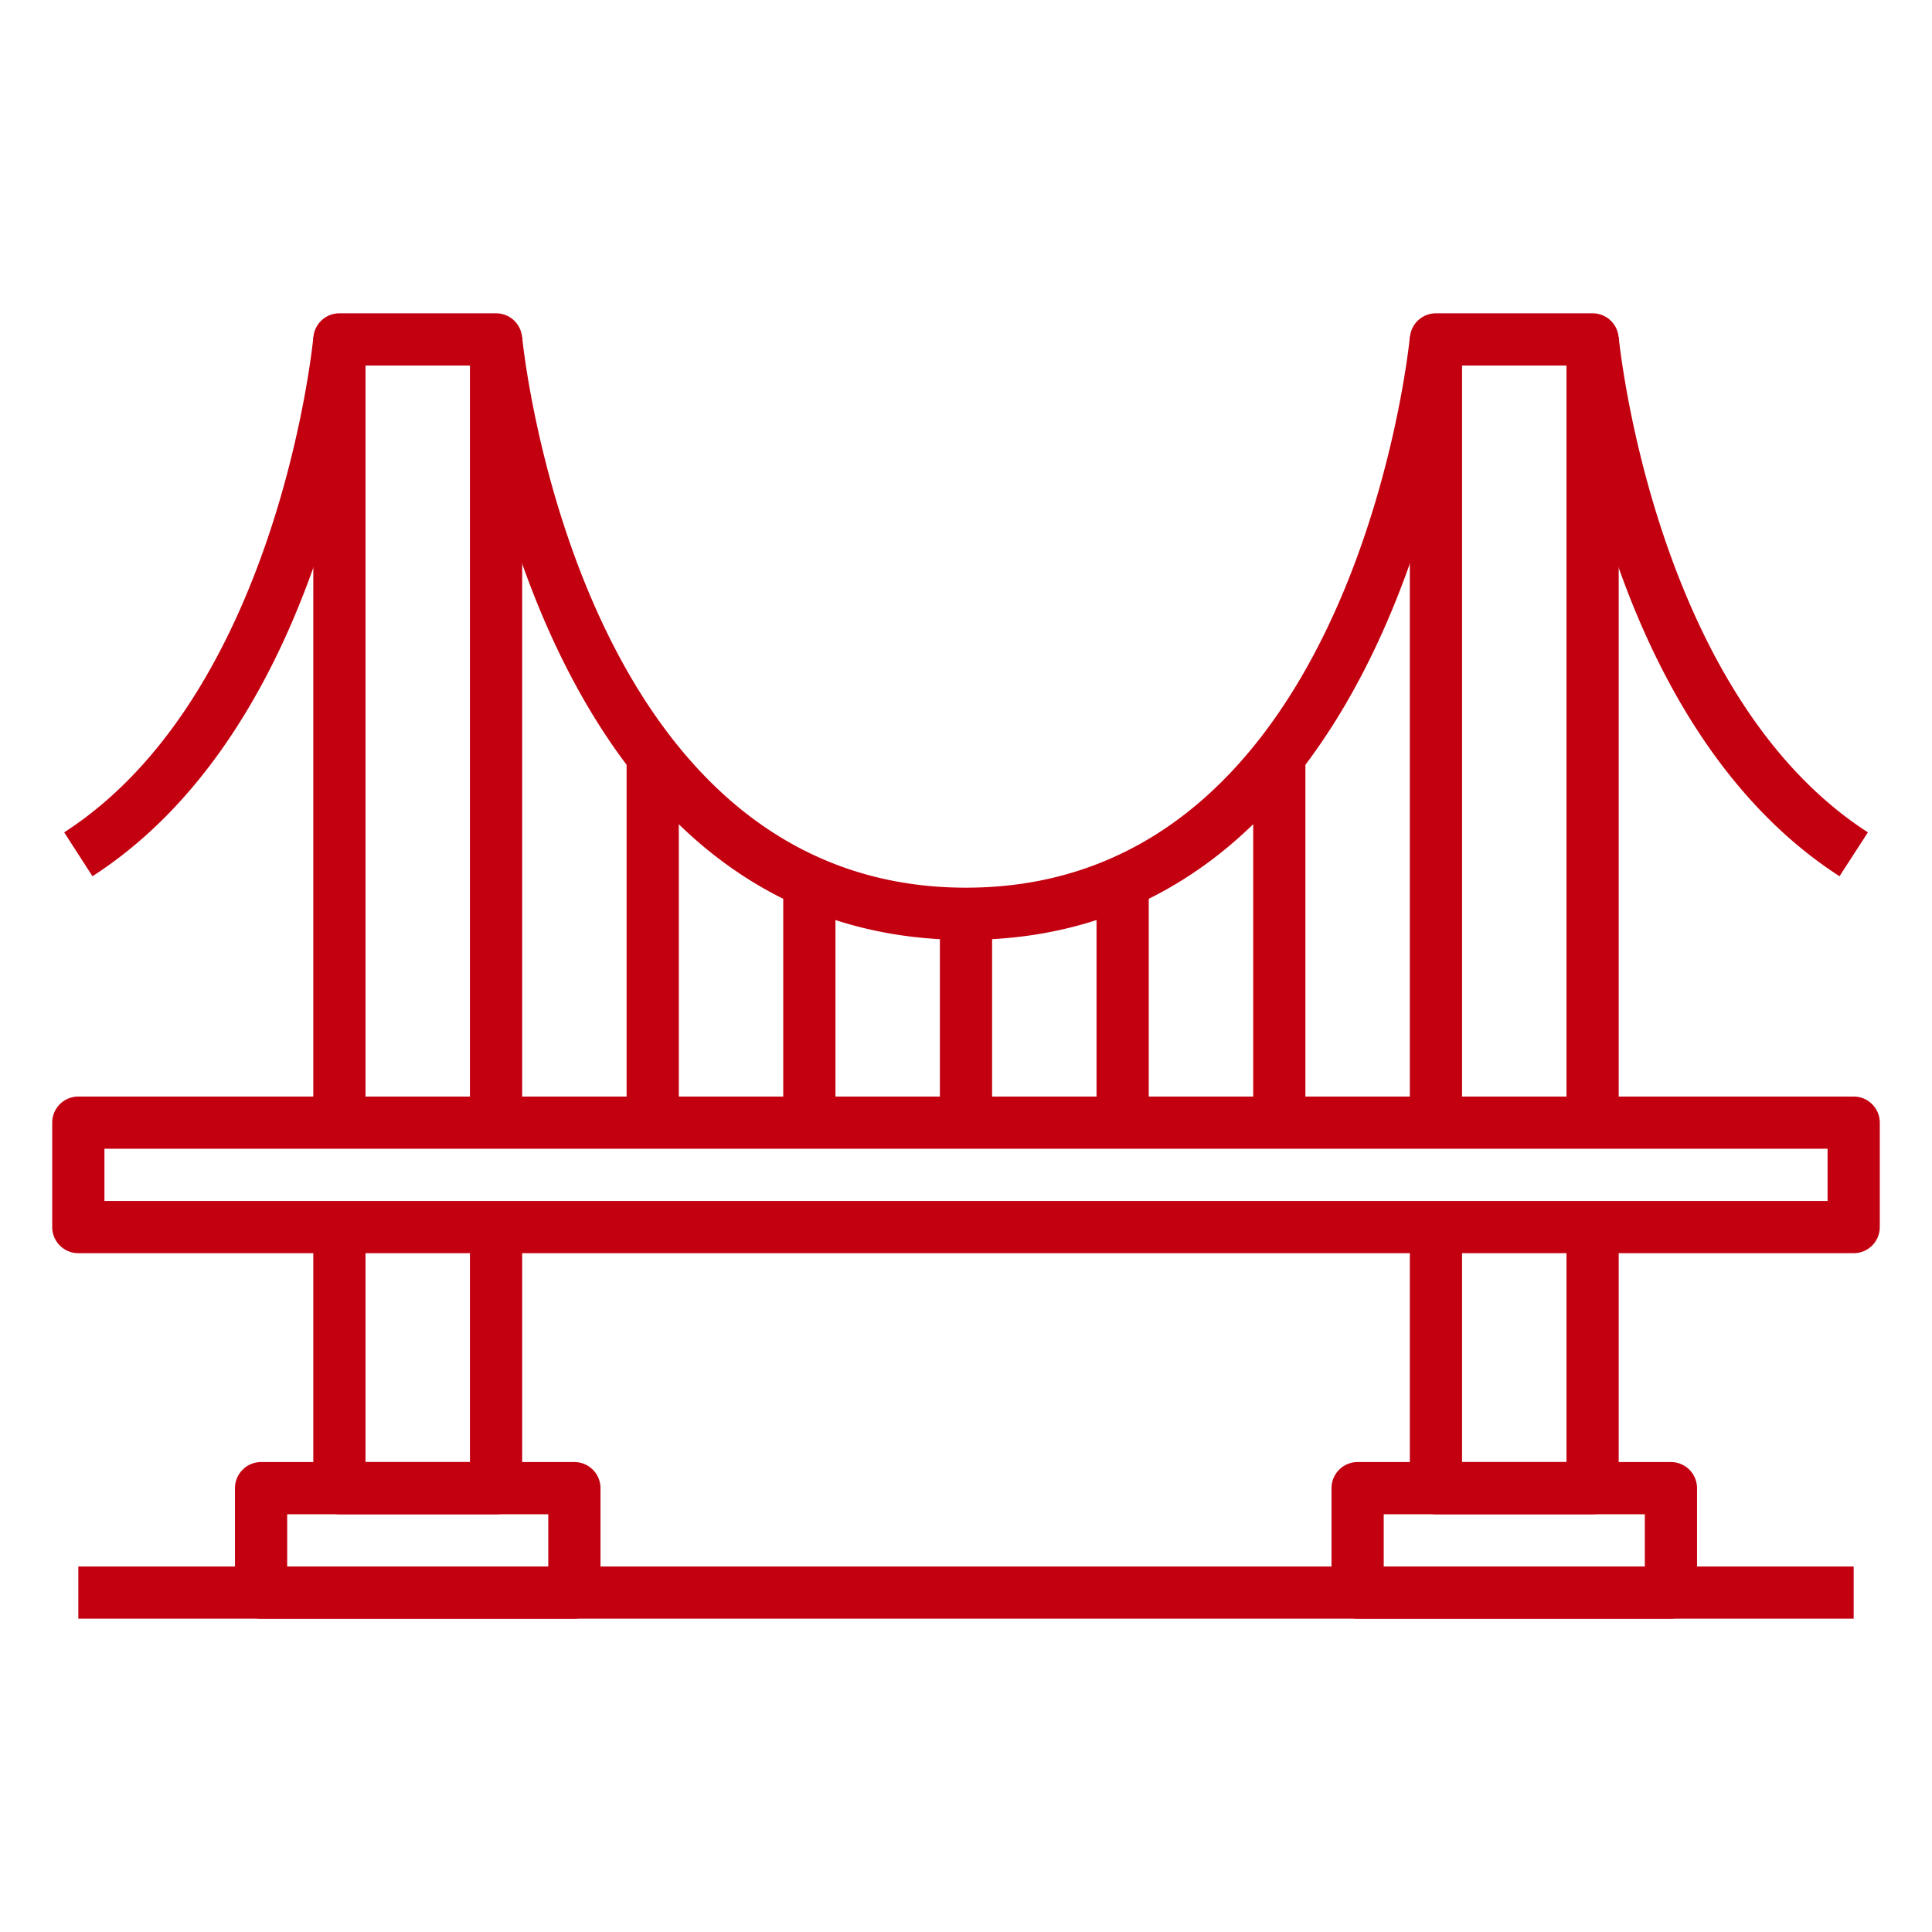
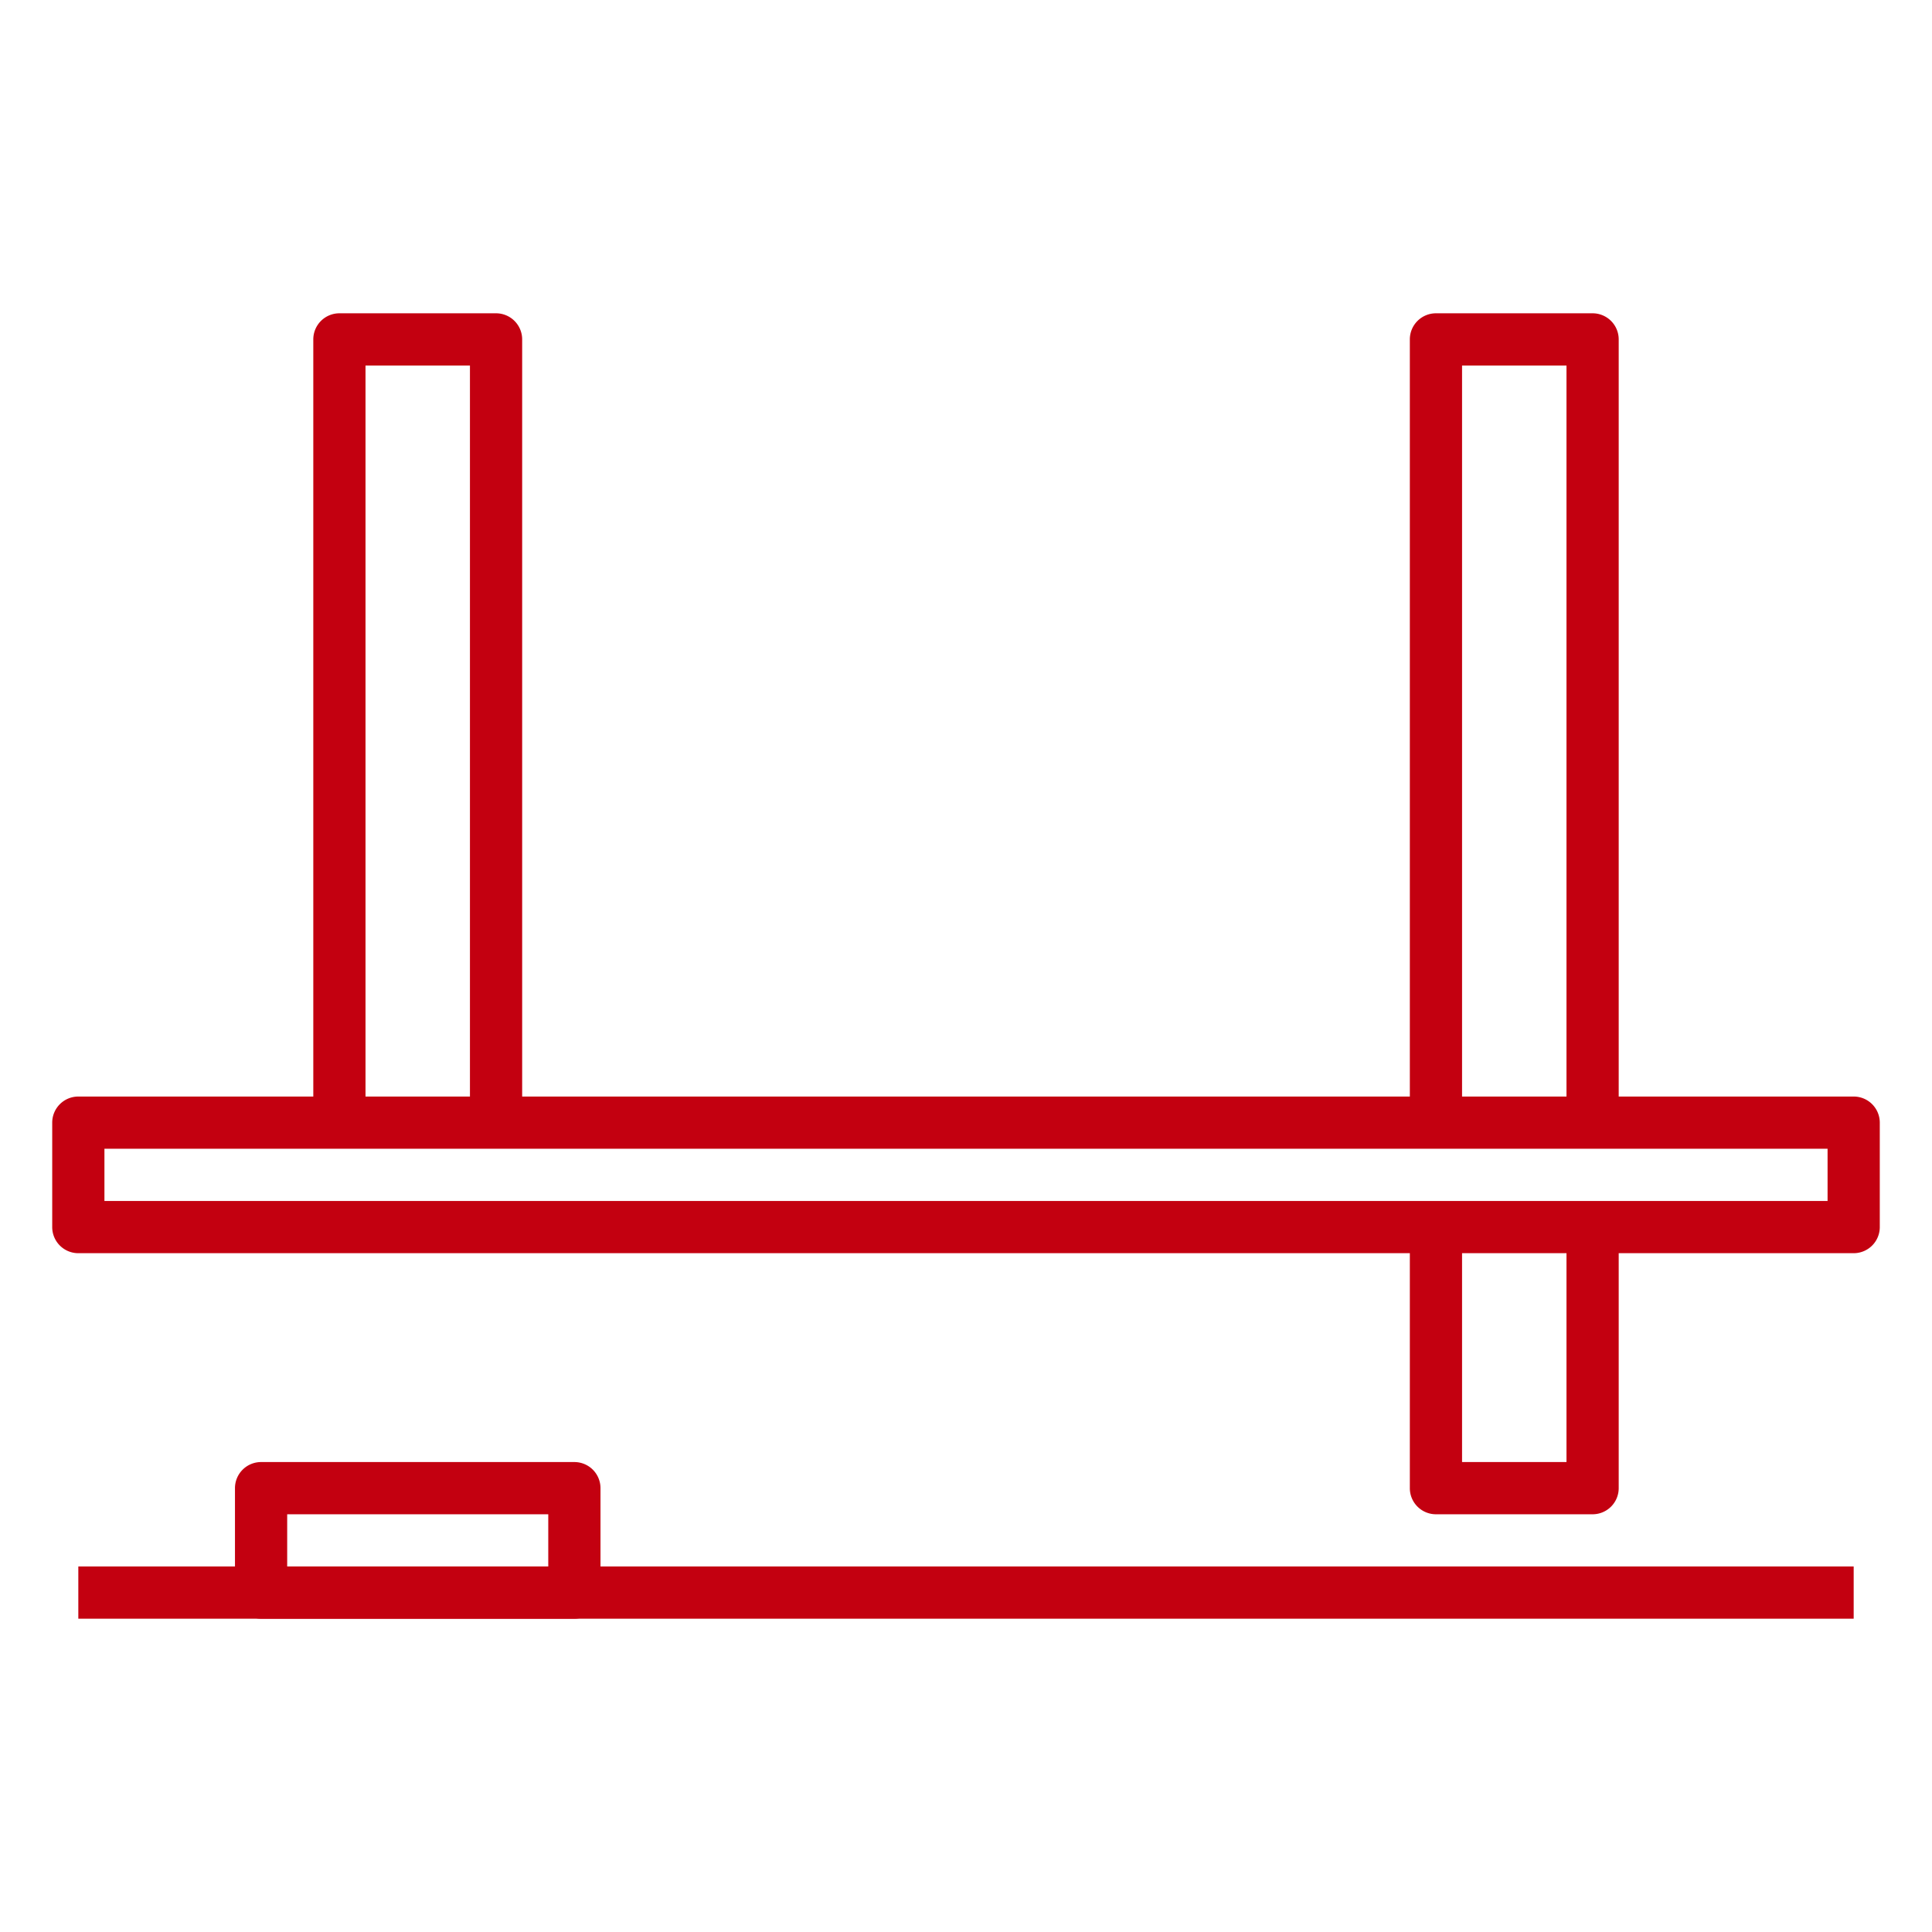
<svg xmlns="http://www.w3.org/2000/svg" version="1.1" width="512" height="512" x="0" y="0" viewBox="0 0 74 74" style="enable-background:new 0 0 512 512" xml:space="preserve" class="">
  <g>
    <path d="M3 60h68v2H3z" fill="#c30010" opacity="1" data-original="#000000" />
-     <path d="M64 62H52a1 1 0 0 1-1-1v-4a1 1 0 0 1 1-1h12a1 1 0 0 1 1 1v4a1 1 0 0 1-1 1zm-11-2h10v-2H53z" fill="#c30010" opacity="1" data-original="#000000" />
    <path d="M61 58h-6a1 1 0 0 1-1-1V47h2v9h4v-9h2v10a1 1 0 0 1-1 1zM62 43h-2V14h-4v29h-2V13a1 1 0 0 1 1-1h6a1 1 0 0 1 1 1zM22 62H10a1 1 0 0 1-1-1v-4a1 1 0 0 1 1-1h12a1 1 0 0 1 1 1v4a1 1 0 0 1-1 1zm-11-2h10v-2H11zM20 43h-2V14h-4v29h-2V13a1 1 0 0 1 1-1h6a1 1 0 0 1 1 1z" fill="#c30010" opacity="1" data-original="#000000" />
-     <path d="M19 58h-6a1 1 0 0 1-1-1V47h2v9h4v-9h2v10a1 1 0 0 1-1 1zM37 36c-16.72 0-18.975-22.68-19-22.91l2-.181C20.015 13.12 22.106 34 37 34s16.985-20.88 17-21.091l2 .181C55.975 13.32 53.72 36 37 36zM70.458 33.562c-9.024-5.823-10.4-19.876-10.453-20.472L62 12.909c.012.136 1.346 13.682 9.545 18.972zM3.542 33.562l-1.084-1.681c8.213-5.3 9.533-18.836 9.545-18.971l1.997.18c-.059.596-1.434 14.649-10.458 20.472z" fill="#c30010" opacity="1" data-original="#000000" />
    <path d="M71 48H3a1 1 0 0 1-1-1v-4a1 1 0 0 1 1-1h68a1 1 0 0 1 1 1v4a1 1 0 0 1-1 1zM4 46h66v-2H4z" fill="#c30010" opacity="1" data-original="#000000" />
-     <path d="M48 29.01h2V43h-2zM42 33.8h2V43h-2zM36 35h2v8h-2zM30 33.8h2V43h-2zM24 29.01h2V43h-2z" fill="#c30010" opacity="1" data-original="#000000" />
  </g>
</svg>